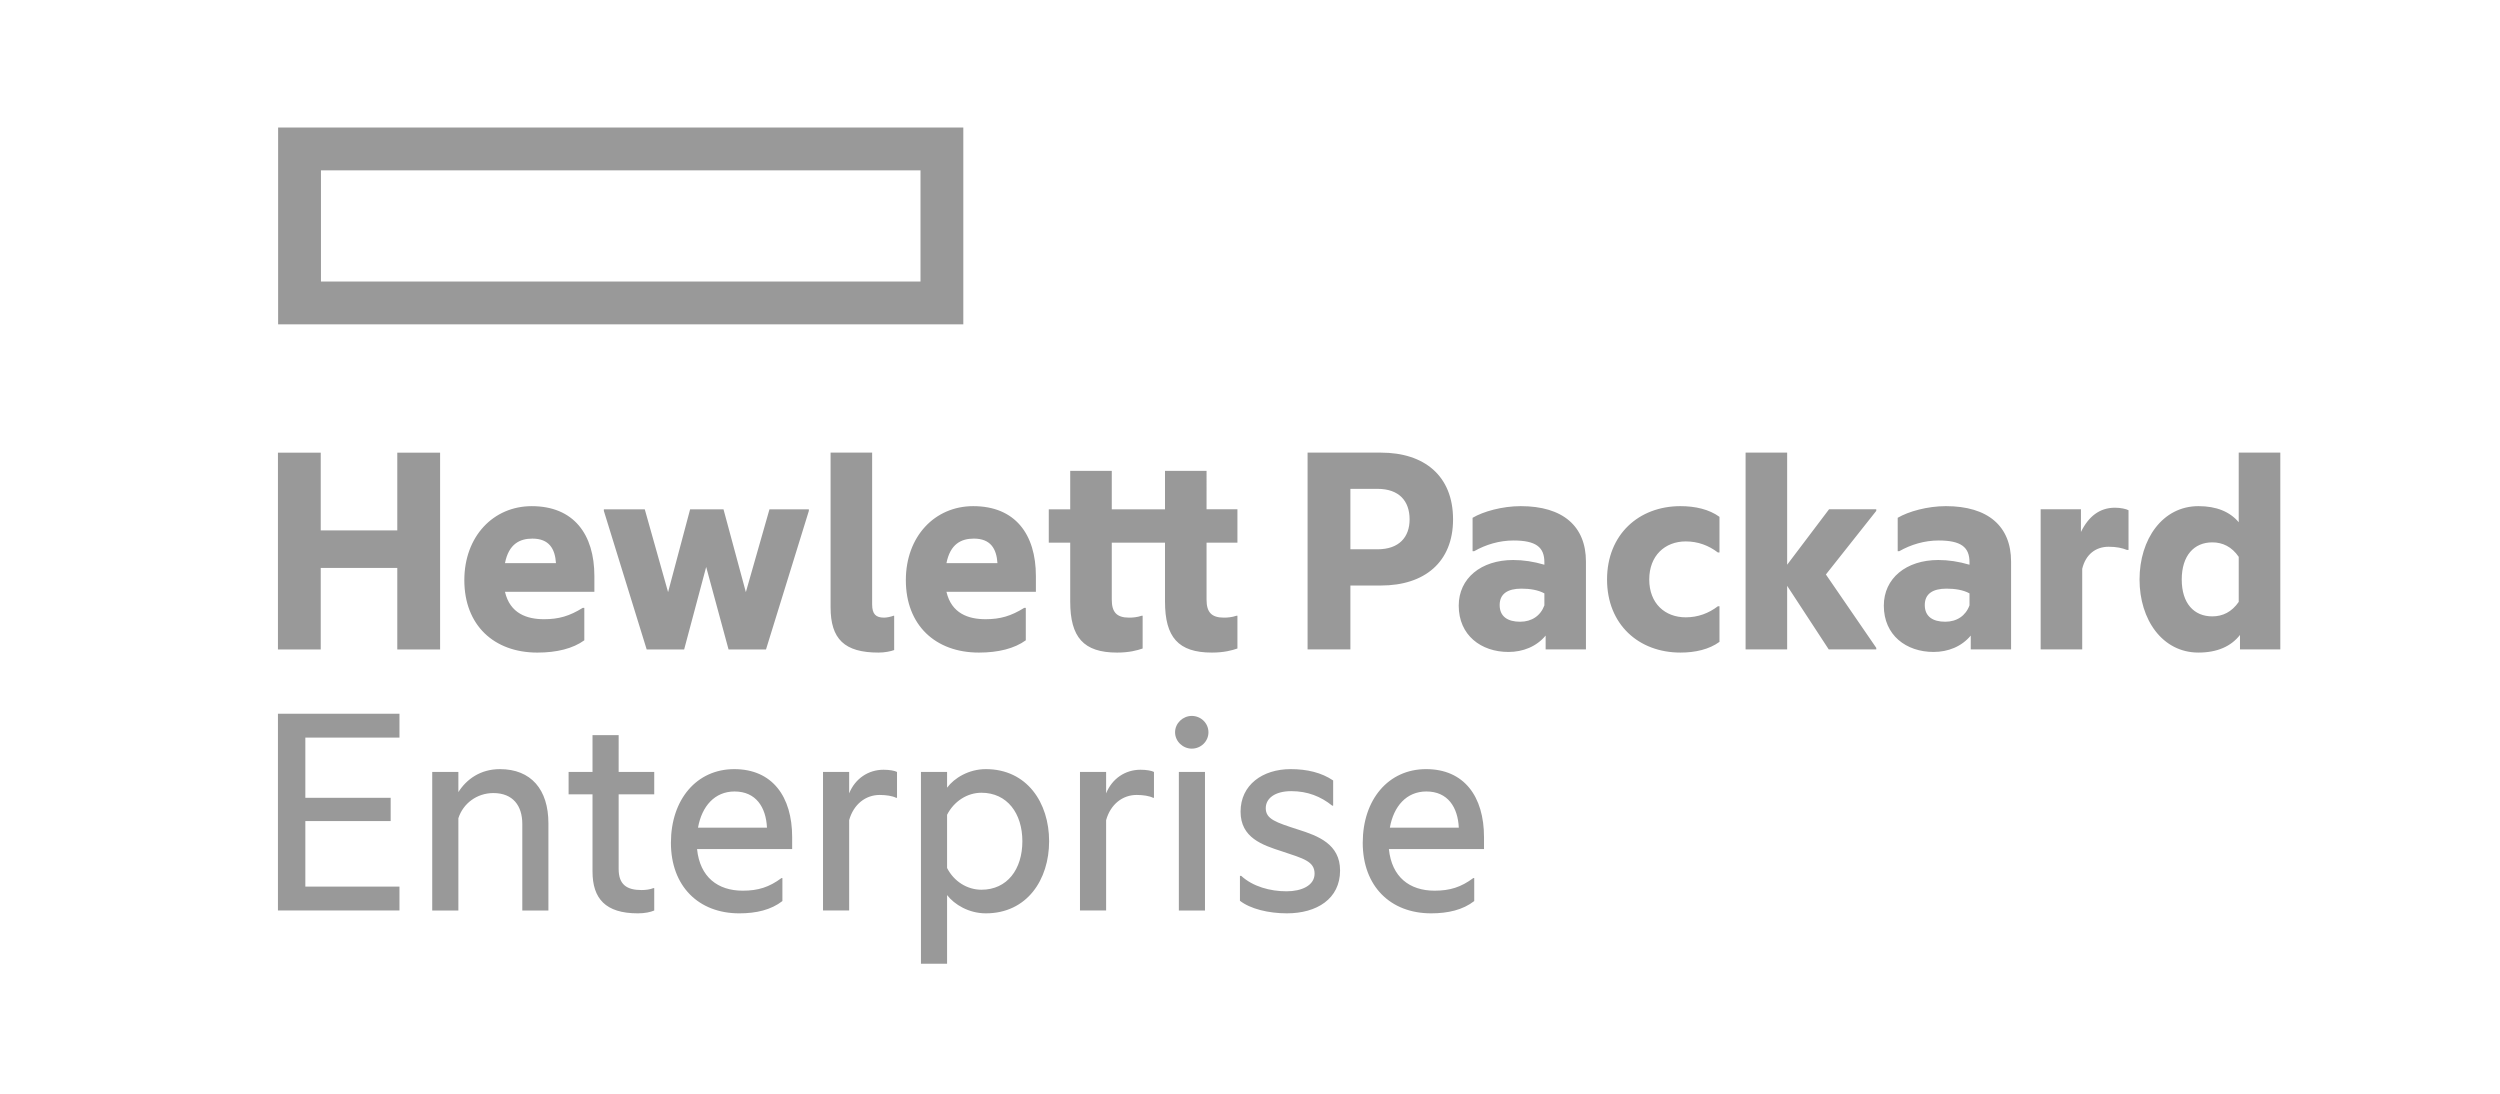
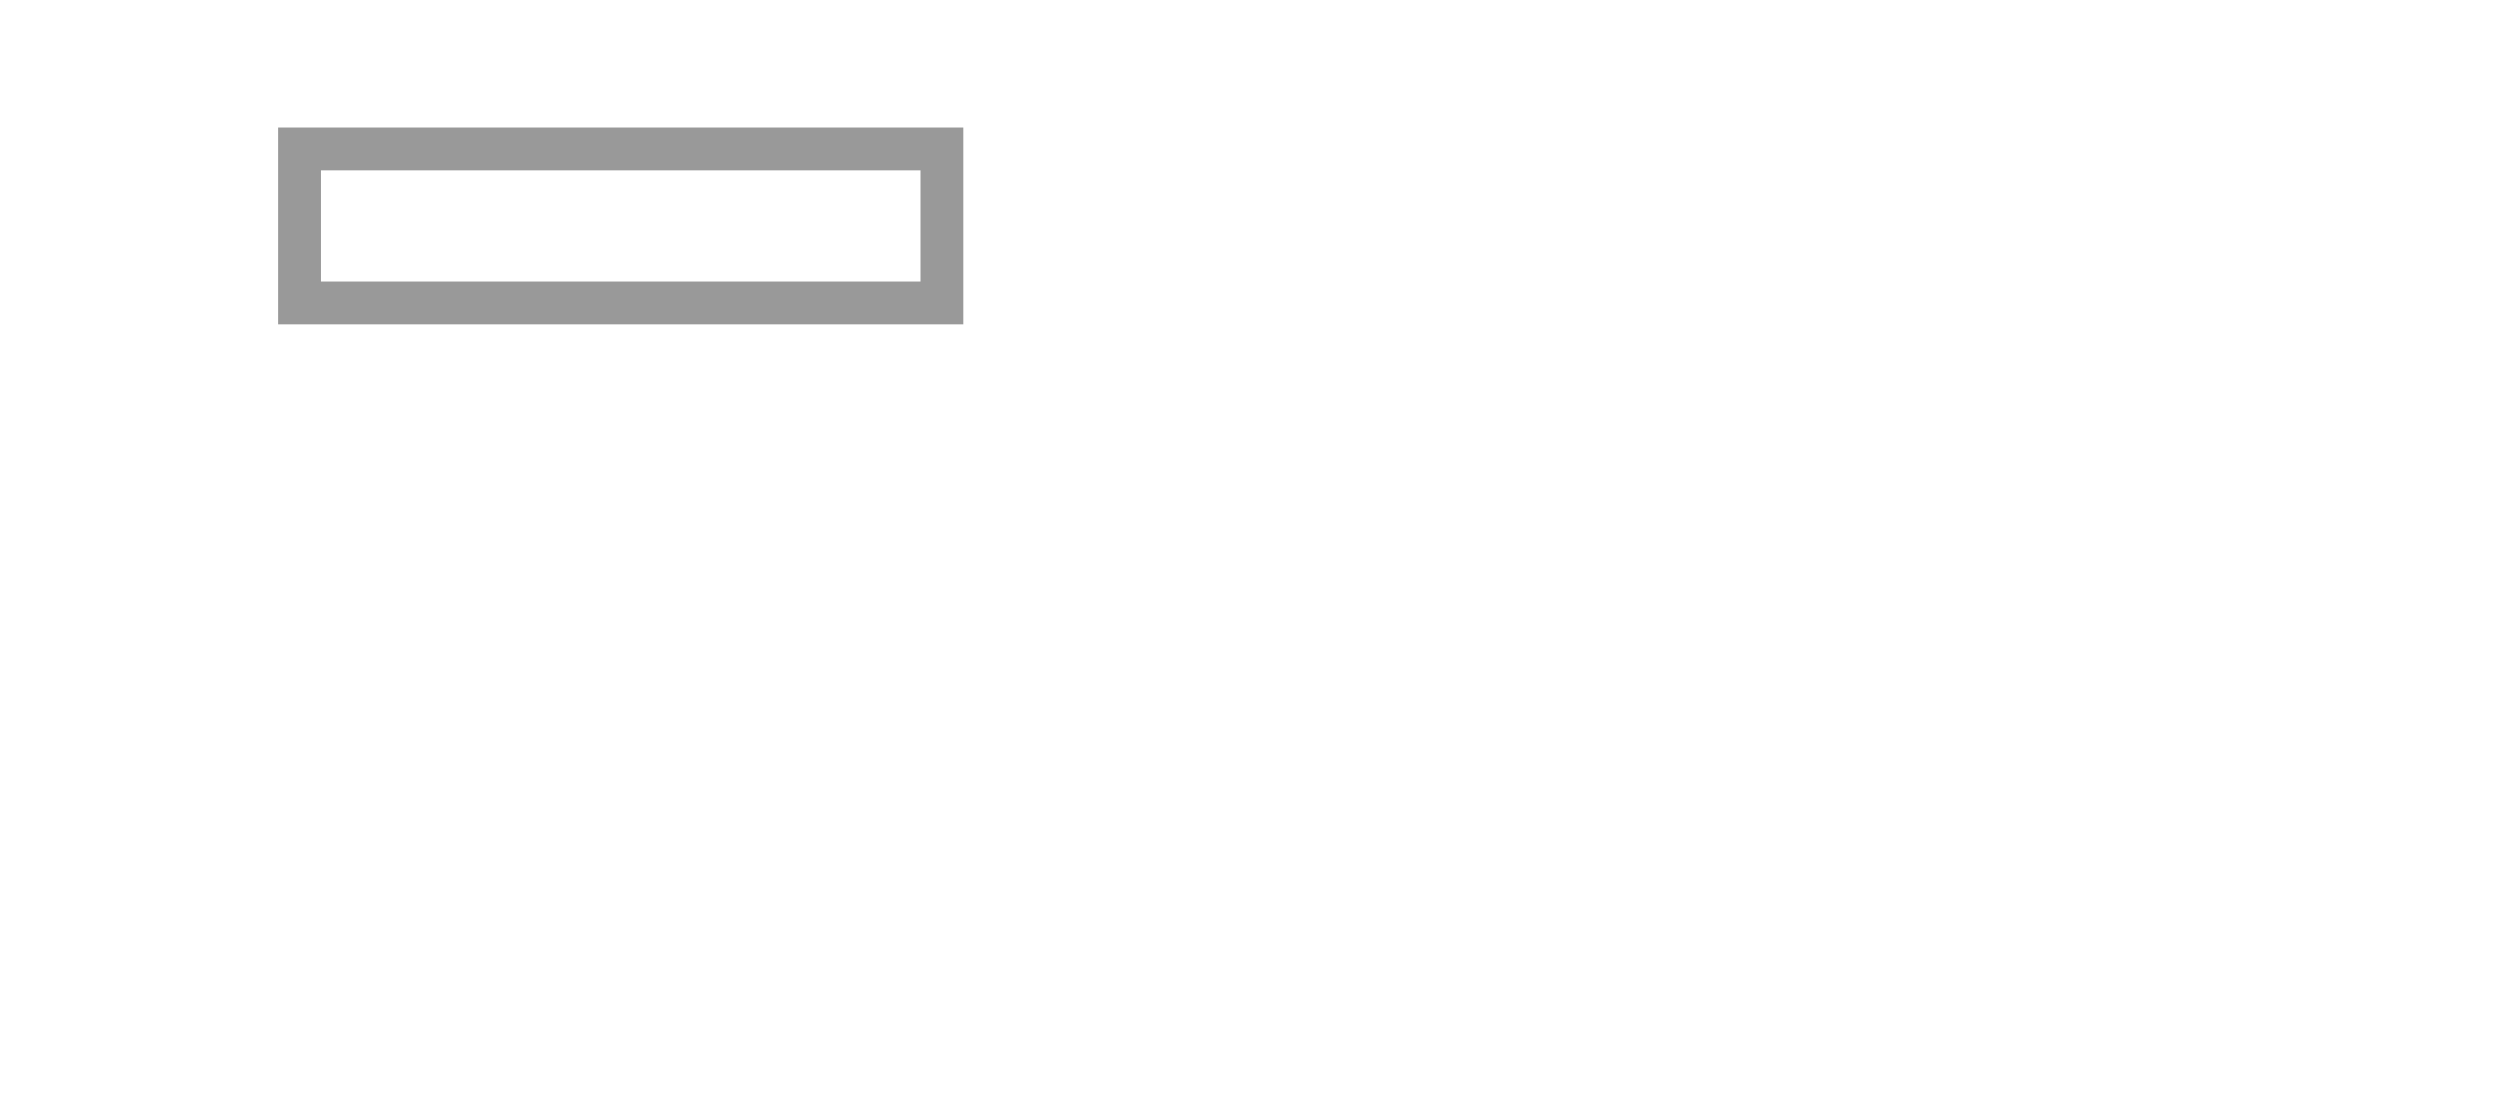
<svg xmlns="http://www.w3.org/2000/svg" clip-rule="evenodd" fill-rule="evenodd" stroke-linejoin="round" stroke-miterlimit="2" viewBox="0 0 800 350">
  <g fill="#999" fill-rule="nonzero">
    <path d="m106.559 365.602h176.256v-50.629h-176.256zm11.021-39.612h154.222v28.599h-154.222z" transform="matrix(1.244 0 0 1.244 -43.562 -351.019)" />
-     <path d="m0 61.483h17.738c-.246-5.261-2.833-9.316-8.348-9.316-5.098 0-8.421 3.801-9.39 9.316m10.604 22.034c-10.445 0-17.578-6.97-17.578-18.146 0-11.177 6.643-18.952 16.29-18.952 9.799 0 14.905 7.048 14.905 17.492v3.078h-24.466c.727 7.212 5.343 10.699 11.74 10.699 3.978 0 6.811-.9 9.967-3.242h.245v5.911c-2.915 2.269-6.725 3.16-11.103 3.16m-34.179-21.548c5.106 1.619 10.772 3.729 10.772 10.527 0 7.297-5.998 11.021-13.687 11.021-4.697 0-9.394-1.136-12.072-3.233v-6.406h.327c3.001 2.755 7.449 3.969 11.663 3.969 3.81 0 7.211-1.459 7.211-4.538 0-3.164-2.833-3.887-8.425-5.751-5.02-1.619-10.612-3.479-10.612-10.208 0-6.88 5.674-10.931 12.877-10.931 4.219 0 7.939.887 10.939 2.915v6.483h-.241c-2.915-2.35-6.32-3.732-10.535-3.732-4.21 0-6.561 1.864-6.561 4.374 0 2.833 2.592 3.65 8.344 5.51m-30.697-14.822h6.721v35.639h-6.721zm3.32-14.415c2.346 0 4.292 1.86 4.292 4.211 0 2.347-1.946 4.207-4.292 4.207-2.269 0-4.293-1.86-4.293-4.207 0-2.351 2.024-4.211 4.293-4.211m-22.03 19.921c1.533-3.81 4.942-6.075 8.826-6.075 1.541 0 2.918.246 3.483.569v6.642h-.242c-.973-.486-2.591-.727-4.214-.727-3.643 0-6.721 2.424-7.853 6.479v23.244h-6.725v-35.638h6.725zm-32.078 24.789c6.643 0 10.534-5.261 10.534-12.48 0-7.13-3.891-12.468-10.534-12.468-3.643 0-7.052 2.187-8.834 5.67v13.686c1.782 3.479 5.191 5.592 8.834 5.592m1.132-31.023c10.608 0 16.282 8.666 16.282 18.543 0 9.885-5.674 18.555-16.282 18.555-4.374 0-8.098-2.269-9.966-4.701v17.664h-6.721v-49.333h6.721v4.047c1.868-2.51 5.592-4.775 9.966-4.775m-35.156 6.234c1.541-3.81 4.942-6.075 8.834-6.075 1.537 0 2.91.246 3.478.569v6.642h-.245c-.969-.486-2.587-.727-4.21-.727-3.647 0-6.725 2.424-7.857 6.479v23.244h-6.725v-35.638h6.725zm-38.881 8.83h17.742c-.246-5.261-2.833-9.316-8.34-9.316-5.106 0-8.425 3.801-9.402 9.316m10.608 22.034c-10.444 0-17.574-6.97-17.574-18.146 0-11.177 6.643-18.952 16.282-18.952 9.799 0 14.905 7.048 14.905 17.492v3.078h-24.462c.728 7.212 5.343 10.699 11.745 10.699 3.965 0 6.806-.9 9.962-3.242h.245v5.911c-2.919 2.269-6.725 3.16-11.103 3.16m-31.019-36.37h9.153v5.751h-9.153v19.197c0 4.047 2.105 5.429 5.915 5.429 1.051 0 2.187-.159 2.993-.49h.245v5.751c-.973.405-2.347.732-4.211.732-8.343 0-11.667-3.81-11.667-10.776v-19.843h-6.152v-5.751h6.152v-9.472h6.725zm-30.537-.728c8.016 0 12.468 5.257 12.468 13.928v22.438h-6.716v-22.271c0-4.619-2.351-7.939-7.453-7.939-4.214 0-7.779 2.67-8.993 6.48v23.73h-6.725v-35.638h6.725v5.183c2.105-3.319 5.67-5.911 10.694-5.911m-57.105-14.255h31.261v6.153h-24.213v15.472h21.948v5.989h-21.948v16.855h24.213v6.152h-31.261zm504.38-28.763v-11.589c-1.782-2.596-4.129-3.724-6.802-3.724-4.693 0-7.857 3.401-7.857 9.553 0 6.161 3.164 9.485 7.857 9.485 2.673 0 5.02-1.137 6.802-3.725m.323 8.503c-2.265 2.915-5.829 4.534-10.69 4.534-9.231 0-15.146-8.421-15.146-18.797 0-10.367 5.915-18.87 15.146-18.87 4.701 0 8.102 1.46 10.367 4.133v-17.901h10.698v50.625h-10.375zm-40.908-26.49c1.942-3.969 4.783-6.242 8.756-6.242 1.456 0 2.915.331 3.483.654v10.208h-.405c-1.214-.487-2.673-.818-4.701-.818-3.323 0-5.915 1.95-6.806 5.674v20.738h-10.694v-36.047h10.367zm-28.669 18.879v-3.083c-1.619-.887-3.732-1.218-5.911-1.218-3.487 0-5.592 1.296-5.592 4.215 0 2.996 2.105 4.296 5.261 4.296 3 0 5.269-1.541 6.242-4.21m.323 7.771c-2.351 2.833-5.833 4.214-9.558 4.214-7.043 0-12.803-4.292-12.803-11.912 0-7.039 5.76-11.74 14.022-11.74 2.587 0 5.261.4 8.016 1.214v-.646c0-3.892-2.187-5.588-7.939-5.588-3.646 0-7.129 1.05-10.13 2.755h-.4v-8.593c2.751-1.619 7.62-2.997 12.394-2.997 10.854 0 16.769 5.184 16.769 14.255v22.602h-10.371zm-47.228-12.796v16.36h-10.69v-50.625h10.69v28.837l10.776-14.259h12.149v.405l-12.959 16.364 12.959 18.878v.4h-12.227zm-46.329-1.627c0-11.581 8.18-18.87 18.874-18.87 3.806 0 7.375.81 10.048 2.752v9.161h-.417c-2.342-1.783-5.097-2.841-8.257-2.841-5.343 0-9.394 3.646-9.394 9.798 0 6.161 4.051 9.73 9.394 9.73 3.16 0 5.915-1.059 8.257-2.841h.417v9.153c-2.673 1.945-6.242 2.755-10.048 2.755-10.694 0-18.874-7.207-18.874-18.797m-16.119 6.652v-3.083c-1.619-.887-3.724-1.218-5.915-1.218-3.483 0-5.588 1.296-5.588 4.215 0 2.996 2.105 4.296 5.265 4.296 2.997 0 5.261-1.541 6.238-4.21m.323 7.771c-2.35 2.833-5.837 4.214-9.561 4.214-7.044 0-12.796-4.292-12.796-11.912 0-7.039 5.752-11.74 14.01-11.74 2.595 0 5.269.4 8.024 1.214v-.646c0-3.892-2.191-5.588-7.939-5.588-3.65 0-7.129 1.05-10.125 2.755h-.405v-8.593c2.747-1.619 7.612-2.997 12.395-2.997 10.853 0 16.764 5.184 16.764 14.255v22.602h-10.367zm-43.259-22.194c5.593 0 8.266-3.156 8.266-7.697 0-4.697-2.673-7.853-8.266-7.853h-6.965v15.55zm19.443-7.697c0 11.021-7.371 17.014-18.551 17.014h-7.857v16.441h-11.013v-50.625h18.87c11.18 0 18.551 5.989 18.551 17.17m-63.408-2.592h7.942v8.585h-7.942v14.667c0 3.156 1.214 4.615 4.455 4.615.892 0 2.028-.077 3.242-.486h.245v8.425c-1.381.487-3.487 1.051-6.565 1.051-8.67 0-12.067-3.97-12.067-13.122v-15.15h-13.691v14.667c0 3.156 1.214 4.615 4.456 4.615.891 0 2.023-.077 3.238-.486h.245v8.425c-1.378.487-3.483 1.051-6.561 1.051-8.667 0-12.068-3.97-12.068-13.122v-15.15h-5.515v-8.585h5.515v-9.885h10.69v9.885h13.691v-9.885h10.69zm-66.908 13.854h13.122c-.245-3.728-1.778-6.316-6.074-6.316-3.238 0-6.075 1.374-7.048 6.316m8.344 23.003c-11.177 0-18.789-7.048-18.789-18.629 0-11.258 7.449-19.038 17.333-19.038 10.772 0 16.119 7.212 16.119 17.987v4.048h-23.007c1.296 5.592 5.674 7.047 10.044 7.047 3.81 0 6.565-.813 9.967-2.919h.4v8.344c-2.91 2.109-7.043 3.16-12.067 3.16m-25.836 0c-8.748 0-12.313-3.483-12.313-11.663v-39.772h10.69v39.044c0 2.51.969 3.401 3.078 3.401.732 0 1.782-.245 2.428-.486h.16v8.826c-.887.331-2.424.65-4.043.65m-44.314-22.03-5.666 21.22h-9.639l-11.017-35.642v-.405h10.526l5.998 21.306 5.67-21.306h8.584l5.752 21.306 6.075-21.306h10.13v.405l-11.022 35.642h-9.635zm-51.757-.973h13.122c-.245-3.728-1.782-6.316-6.075-6.316-3.237 0-6.078 1.374-7.047 6.316m8.339 23.003c-11.172 0-18.792-7.048-18.792-18.629 0-11.258 7.456-19.038 17.341-19.038 10.768 0 16.111 7.212 16.111 17.987v4.048h-22.999c1.296 5.592 5.67 7.047 10.044 7.047 3.81 0 6.557-.813 9.962-2.919h.405v8.344c-2.915 2.109-7.048 3.16-12.072 3.16m-55.731-.81h-11.009v-50.625h11.009v20.007h19.692v-20.007h11.013v50.625h-11.013v-20.975h-19.692z" transform="matrix(1.244 0 0 1.244 444.753 188.374)" />
  </g>
</svg>